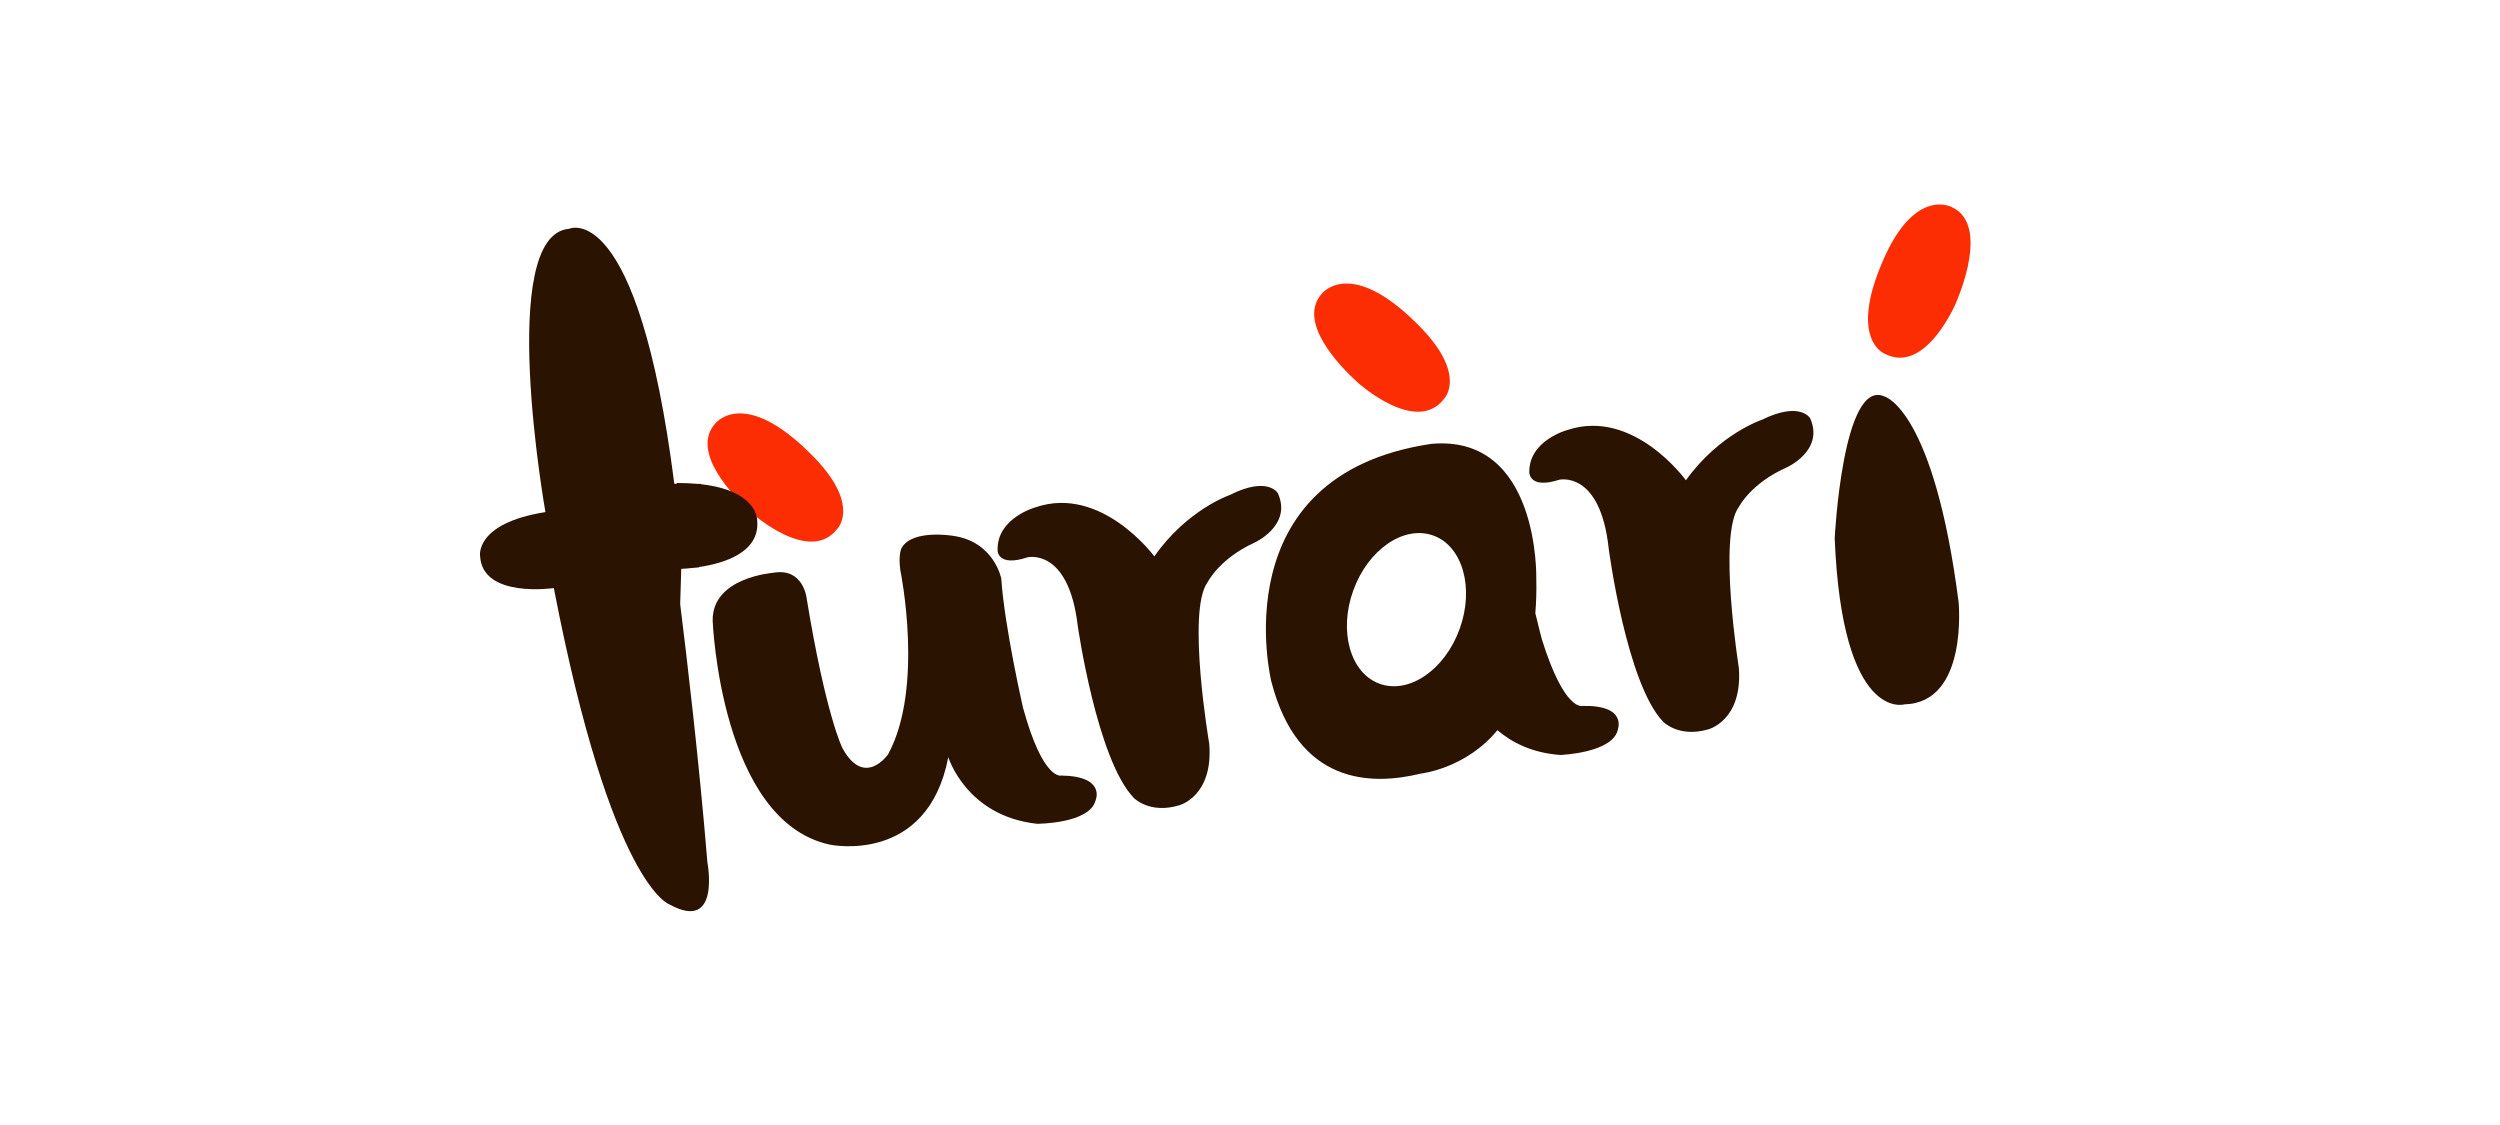
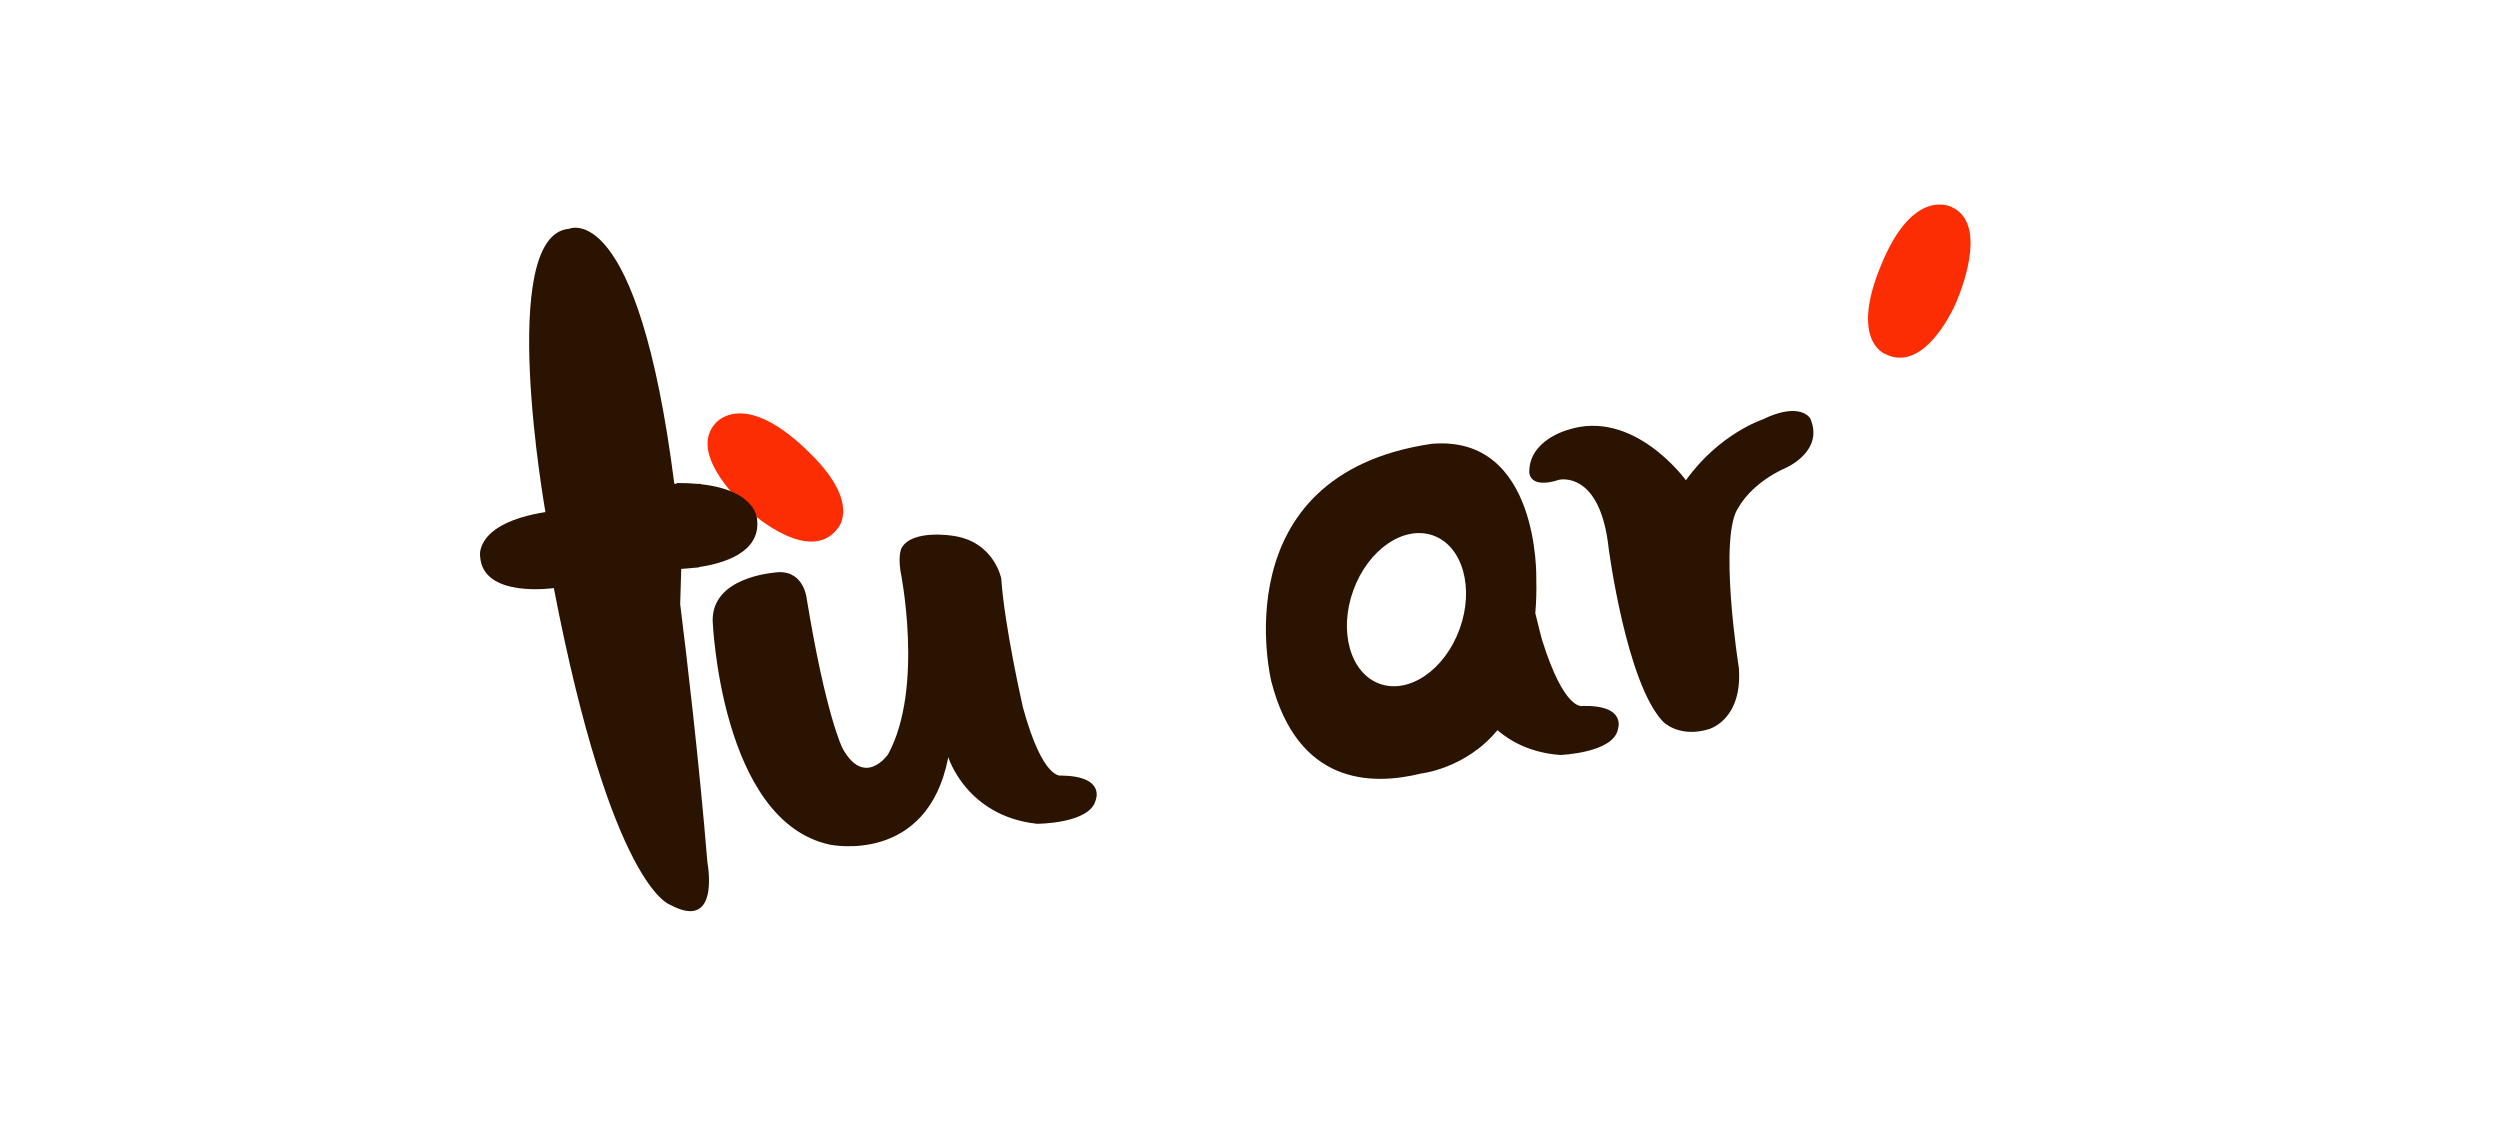
<svg xmlns="http://www.w3.org/2000/svg" id="Layer_1" x="0px" y="0px" viewBox="0 0 285.51 128.48" style="enable-background:new 0 0 285.51 128.48;" xml:space="preserve">
  <style type="text/css">	.st0{fill:#FC2C03;}	.st1{fill:#2B1301;}</style>
  <g>
    <path class="st0" d="M214.72,30.54c-3.39,8.37,0.51,9.85,0.51,9.85c4.68,2.48,8.17-5.84,8.17-5.84c1.15-2.74,3.27-9.14-0.48-10.89  c0,0-4.51-2.53-8.25,7.01L214.72,30.54z" />
    <path class="st0" d="M92.04,51.3c-7.43-7.05-10.44-2.84-10.44-2.84c-2.65,3.18,1.99,8.08,4.19,10.07c0,0,6.68,6.05,9.87,1.82  c0,0,2.91-3-3.72-9.13L92.04,51.3z" />
-     <path class="st0" d="M161.32,36.47c-7.43-7.05-10.44-2.84-10.44-2.84c-2.65,3.18,1.99,8.08,4.19,10.07c0,0,6.68,6.05,9.87,1.82  c0,0,2.91-3-3.72-9.13L161.32,36.47z" />
  </g>
  <g>
    <path class="st1" d="M80.06,55.3l0-0.04l-0.4,0c-0.71-0.07-1.5-0.1-2.38-0.1c0,0,0,0.04,0,0.09l-0.27,0  c-4.19-32.81-12.02-29.12-12.02-29.12c-8.33,0.68-2.7,32.35-2.7,32.35c-8.15,1.3-7.46,5.05-7.46,5.05  c0.28,4.83,8.42,3.63,8.42,3.63c6.59,34.14,13.23,36.14,13.23,36.14c5.85,3.21,4.31-4.8,4.31-4.8C79.84,86.92,78.43,75,77.68,69  c0.04-1.23,0.08-2.56,0.12-4.03l0.38-0.03c0.21-0.01,0.49-0.03,0.82-0.07l0.82-0.07l0-0.04c2.68-0.39,7.04-1.6,6.65-5.37  C86.47,59.4,86.53,56.03,80.06,55.3z M77.19,65.12c-0.01-0.06-0.01-0.1-0.01-0.1l0.01,0C77.19,65.05,77.19,65.08,77.19,65.12z" />
-     <path class="st1" d="M209.53,61.49c0.86,21.08,7.98,18.95,7.98,18.95c7.3-0.19,6.17-11.68,6.17-11.68  c-2.83-22-8.44-23.47-8.44-23.47C210.44,43.07,209.53,61.49,209.53,61.49z M211.39,69.72" />
    <path class="st1" d="M81.39,70.91c0,0,0.9,22.87,13.38,25.55c0,0,11.15,2.38,13.53-9.99c0,0,2.04,6.73,10.13,7.61  c0,0,6.02,0,6.69-2.67c0,0,1.23-2.76-3.91-2.84c0,0-2.08,0.65-4.38-7.76c0,0-2.12-9.27-2.48-14.73c0,0-0.8-4.23-5.52-4.89  c0,0-4.59-0.77-5.84,1.35c0,0-0.43,0.64-0.17,2.57c0,0,2.77,13.4-1.4,21.04c0,0-2.69,3.89-5.21-0.71c0,0-1.89-3.69-4.09-17.13  c0,0-0.36-3.45-3.73-2.91C88.38,65.42,81.29,65.88,81.39,70.91z" />
-     <path class="st1" d="M117.34,63.65c0,0,4.68-1.16,5.74,7.8c0,0,2.19,15.32,6.42,19.69c0,0,1.8,1.85,5.16,0.83c0,0,3.93-1,3.44-7.03  c0,0-2.6-15.21-0.19-18.44c0,0,1.33-2.69,5.34-4.52c0,0,4.37-1.96,2.68-5.67c0,0-1.15-1.97-5.48,0.22c0,0-4.89,1.67-8.62,7.01  c0,0-6.04-8.19-13.58-5.6c0,0-4.43,1.22-4.32,4.9C113.91,62.85,113.91,64.79,117.34,63.65z" />
    <path class="st1" d="M178.07,54.79c0,0,4.69-1.11,5.65,7.86c0,0,2.01,15.34,6.2,19.76c0,0,1.78,1.87,5.15,0.89  c0,0,3.94-0.96,3.52-6.99c0,0-2.43-15.24,0.01-18.44c0,0,1.37-2.67,5.39-4.46c0,0,4.39-1.91,2.74-5.64c0,0-1.13-1.98-5.49,0.16  c0,0-4.91,1.62-8.7,6.92c0,0-5.95-8.25-13.51-5.75c0,0-4.44,1.17-4.38,4.85C174.66,53.95,174.63,55.9,178.07,54.79z" />
    <path class="st1" d="M180.74,80.62c0,0-2.05,0.72-4.65-7.6c0,0-0.32-1.2-0.75-2.99c0.1-1.23,0.15-2.55,0.11-3.95  c0,0,0.41-16.5-11.99-15.39c-24.1,3.58-18.27,27.14-18.27,27.14c3.02,11.71,11.29,11.94,17.1,10.51c0,0,5.12-0.56,8.72-4.95  c1.61,1.37,3.91,2.59,7.17,2.83c0,0,6.02-0.21,6.59-2.91C184.75,83.32,185.88,80.51,180.74,80.62z M157.56,78.09  c-3.35-1.21-4.7-5.99-3.01-10.66c1.69-4.68,5.78-7.48,9.14-6.27c3.35,1.21,4.7,5.99,3.01,10.66  C165.01,76.5,160.92,79.3,157.56,78.09z" />
  </g>
</svg>